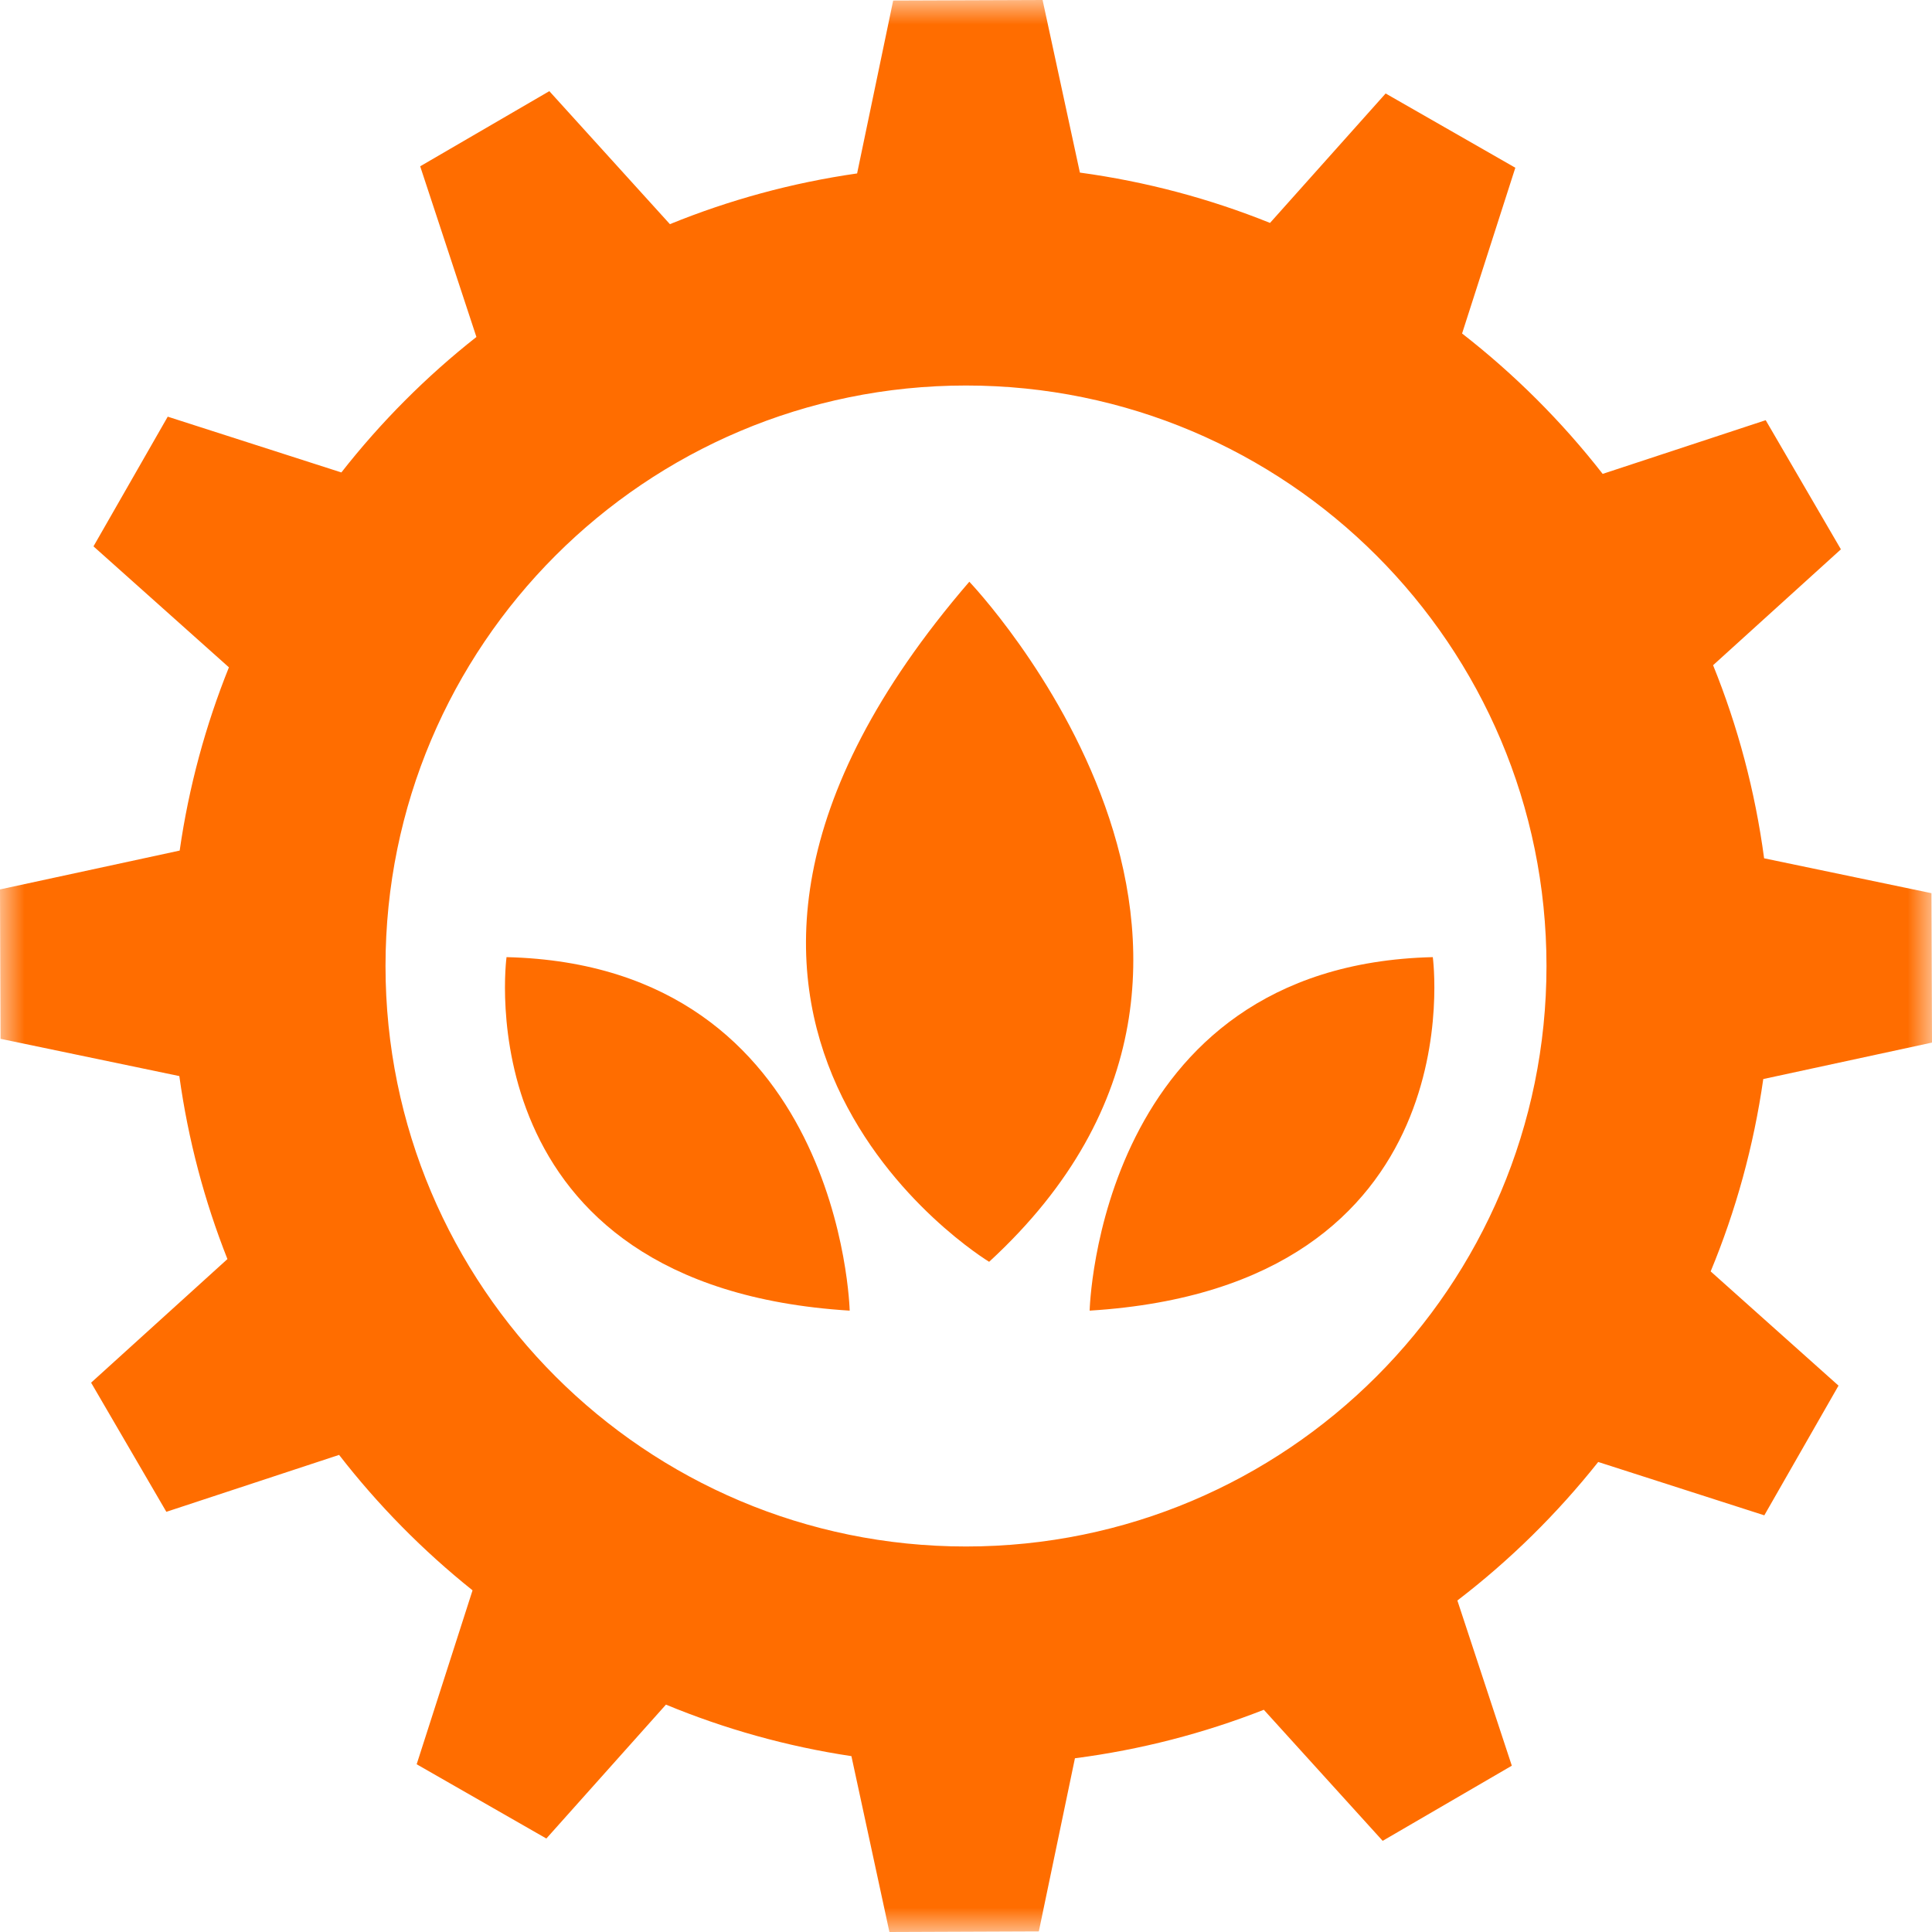
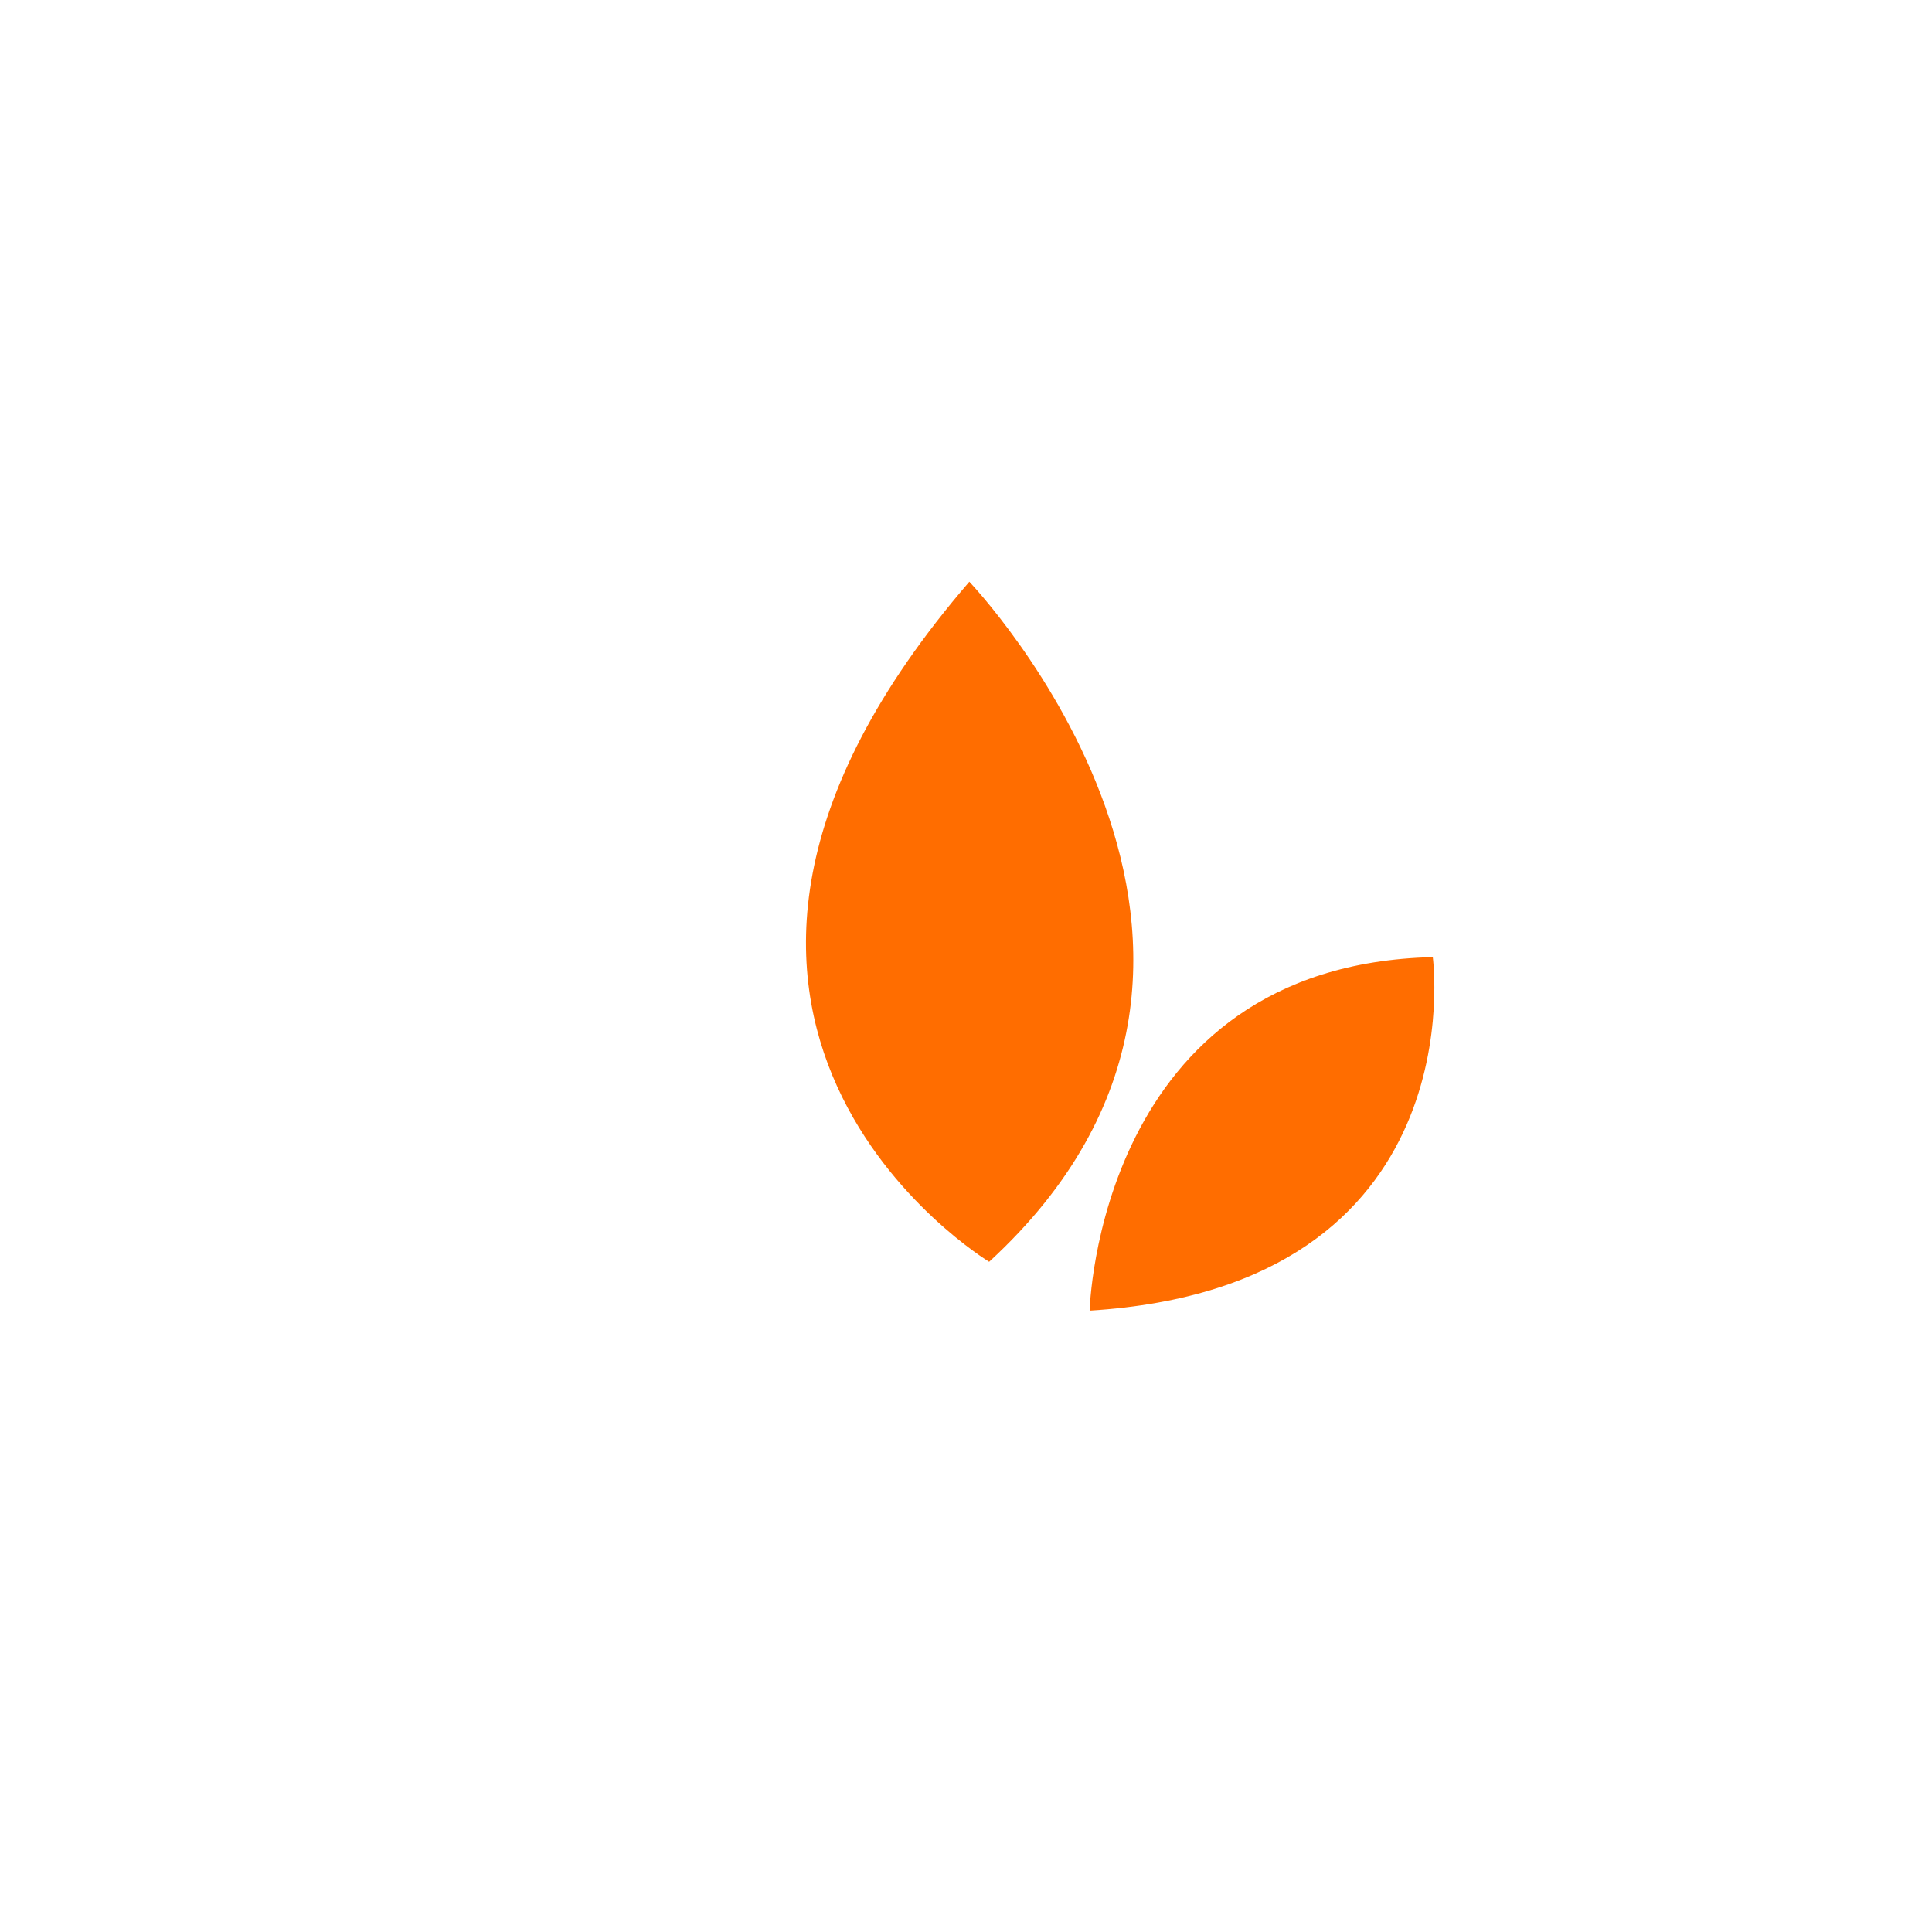
<svg xmlns="http://www.w3.org/2000/svg" xmlns:xlink="http://www.w3.org/1999/xlink" width="39px" height="39px" viewBox="0 0 39 39" version="1.1">
  <title>Group 10</title>
  <defs>
-     <polygon id="path-1" points="0 0 39 0 39 39 0 39" />
-   </defs>
+     </defs>
  <g id="Design" stroke="none" stroke-width="1" fill="none" fill-rule="evenodd">
    <g id="Home-HMG-Desktop" transform="translate(-225, -994)">
      <g id="Group-10" transform="translate(225, 994)">
        <g id="Group-3">
          <mask id="mask-2" fill="white">
            <use xlink:href="#path-1" />
          </mask>
          <g id="Clip-2" />
-           <path d="M19.5,31.218 C13.028,31.218 7.782,25.972 7.782,19.5 C7.782,13.028 13.028,7.782 19.5,7.782 C25.972,7.782 31.218,13.028 31.218,19.5 C31.218,25.972 25.972,31.218 19.5,31.218 M35.594,21.782 L39,21.046 L38.989,18.03 L35.611,17.326 C35.429,15.965 35.079,14.659 34.581,13.428 L37.161,11.089 L35.643,8.482 L32.352,9.566 C31.526,8.507 30.573,7.556 29.514,6.732 L30.589,3.386 L27.971,1.887 L25.637,4.5 C24.423,4.011 23.137,3.666 21.799,3.484 L21.046,0 L18.03,0.011 L17.302,3.501 C15.984,3.69 14.718,4.038 13.523,4.525 L11.089,1.84 L8.482,3.357 L9.617,6.802 C8.602,7.602 7.688,8.52 6.891,9.537 L3.386,8.411 L1.887,11.029 L4.621,13.471 C4.15,14.643 3.812,15.881 3.627,17.17 L-0,17.954 L0.011,20.97 L3.62,21.722 C3.798,23.008 4.128,24.246 4.591,25.416 L1.839,27.911 L3.358,30.518 L6.845,29.369 C7.632,30.383 8.536,31.301 9.539,32.103 L8.411,35.614 L11.029,37.113 L13.443,34.41 C14.627,34.9 15.881,35.254 17.187,35.45 L17.954,39 L20.97,38.988 L21.699,35.493 C23.027,35.321 24.305,34.988 25.512,34.514 L27.911,37.16 L30.518,35.643 L29.419,32.308 C30.479,31.497 31.433,30.556 32.262,29.512 L35.615,30.589 L37.113,27.971 L34.532,25.665 C35.04,24.439 35.4,23.138 35.594,21.782" id="Fill-1" fill="#FF6D00" mask="url(#mask-2)" />
        </g>
        <path d="M19.567,11.743 C19.567,11.743 26.741,19.244 19.967,25.471 C19.967,25.471 11.922,20.613 19.567,11.743" id="Fill-4" fill="#FF6D00" />
        <path d="M21.996,26.457 C21.996,26.457 22.156,19.482 28.923,19.321 C28.923,19.321 29.823,25.972 21.996,26.457" id="Fill-6" fill="#FF6D00" />
-         <path d="M17.152,26.457 C17.152,26.457 16.991,19.482 10.225,19.321 C10.225,19.321 9.324,25.972 17.152,26.457" id="Fill-8" fill="#FF6D00" />
      </g>
    </g>
  </g>
</svg>